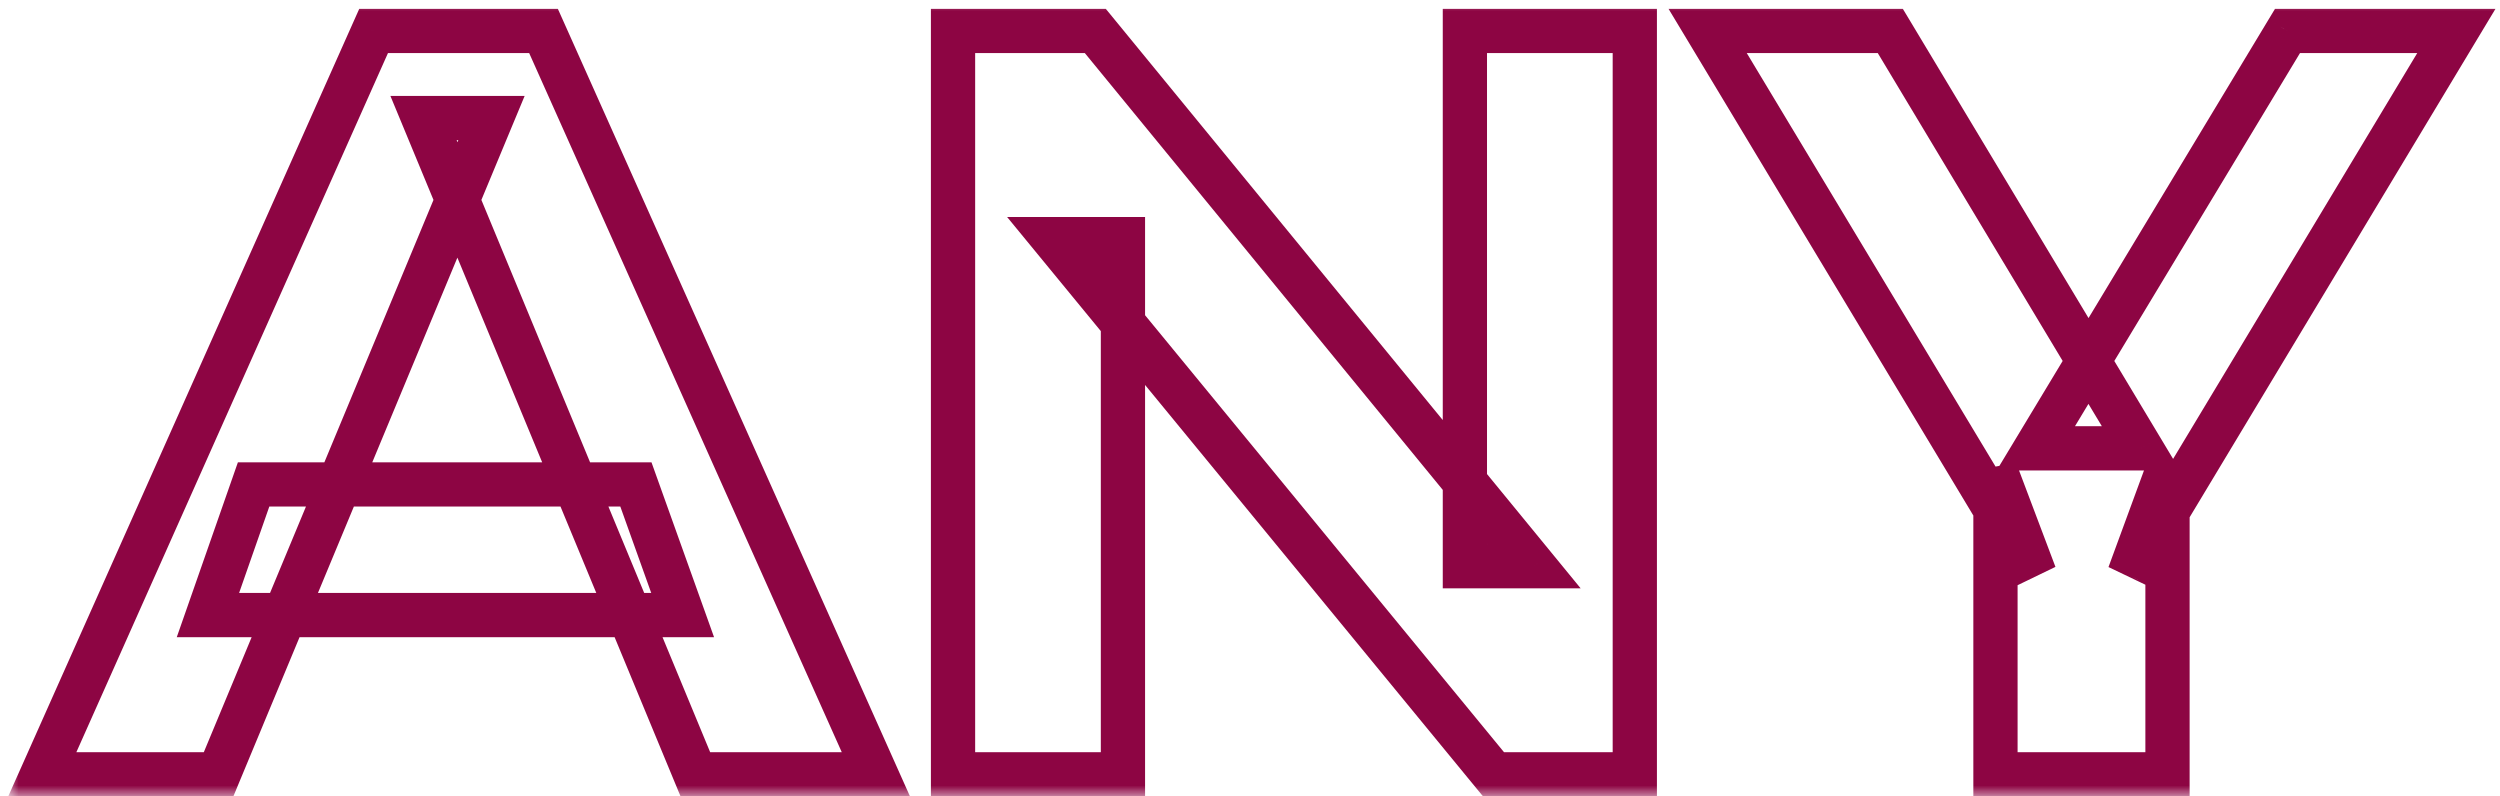
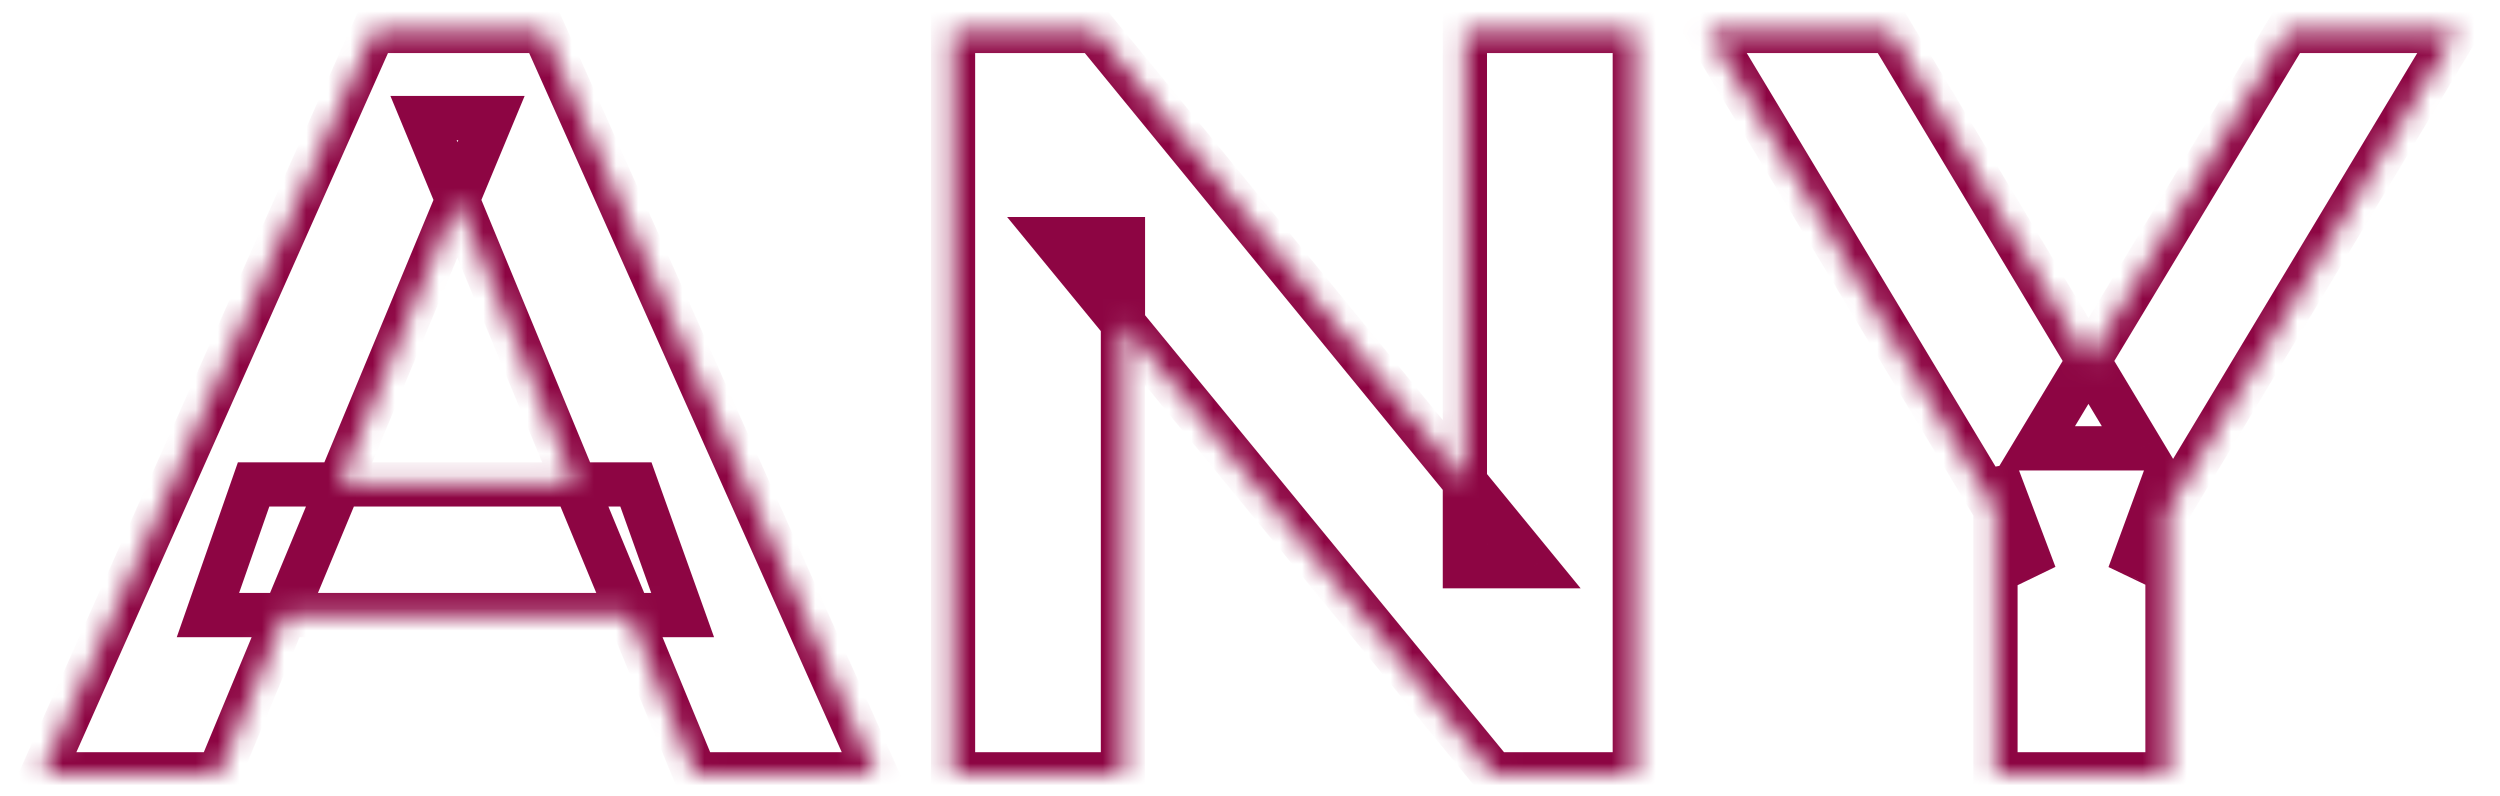
<svg xmlns="http://www.w3.org/2000/svg" width="113" height="36" viewBox="0 0 113 36" fill="none">
  <mask id="path-1-outside-1_1749_22" maskUnits="userSpaceOnUse" x="0.343" y="0" width="113" height="36" fill="black">
-     <rect fill="white" x="0.343" width="113" height="36" />
    <path d="M1.911 35L16.887 1.4H24.567L39.591 35H31.431L19.143 5.336H22.215L9.879 35H1.911ZM9.399 27.8L11.463 21.896H28.743L30.855 27.8H9.399ZM43.077 35V1.4H49.509L69.333 25.592H66.213V1.4H73.893V35H67.509L47.637 10.808H50.757V35H43.077ZM90.195 35V21.272L91.971 25.976L77.187 1.4H85.443L96.771 20.264H92.019L103.395 1.4H111.027L96.243 25.976L97.971 21.272V35H90.195Z" />
  </mask>
  <path d="M1.911 35L0.998 34.593L0.37 36H1.911V35ZM16.887 1.4V0.4H16.238L15.973 0.993L16.887 1.4ZM24.567 1.4L25.48 0.992L25.215 0.4H24.567V1.4ZM39.591 35V36H41.133L40.504 34.592L39.591 35ZM31.431 35L30.507 35.383L30.763 36H31.431V35ZM19.143 5.336V4.336H17.646L18.219 5.719L19.143 5.336ZM22.215 5.336L23.138 5.72L23.714 4.336H22.215V5.336ZM9.879 35V36H10.546L10.802 35.384L9.879 35ZM9.399 27.8L8.455 27.47L7.99 28.8H9.399V27.8ZM11.463 21.896V20.896H10.753L10.519 21.566L11.463 21.896ZM28.743 21.896L29.684 21.559L29.447 20.896H28.743V21.896ZM30.855 27.8V28.8H32.275L31.797 27.463L30.855 27.8ZM2.824 35.407L17.8 1.807L15.973 0.993L0.998 34.593L2.824 35.407ZM16.887 2.4H24.567V0.4H16.887V2.4ZM23.654 1.808L38.678 35.408L40.504 34.592L25.48 0.992L23.654 1.808ZM39.591 34H31.431V36H39.591V34ZM32.355 34.617L20.067 4.953L18.219 5.719L30.507 35.383L32.355 34.617ZM19.143 6.336H22.215V4.336H19.143V6.336ZM21.292 4.952L8.956 34.616L10.802 35.384L23.138 5.72L21.292 4.952ZM9.879 34H1.911V36H9.879V34ZM10.343 28.13L12.407 22.226L10.519 21.566L8.455 27.47L10.343 28.13ZM11.463 22.896H28.743V20.896H11.463V22.896ZM27.801 22.233L29.913 28.137L31.797 27.463L29.684 21.559L27.801 22.233ZM30.855 26.8H9.399V28.8H30.855V26.8ZM43.077 35H42.077V36H43.077V35ZM43.077 1.4V0.4H42.077V1.4H43.077ZM49.509 1.4L50.282 0.766L49.982 0.4H49.509V1.4ZM69.333 25.592V26.592H71.445L70.106 24.958L69.333 25.592ZM66.213 25.592H65.213V26.592H66.213V25.592ZM66.213 1.4V0.4H65.213V1.4H66.213ZM73.893 1.4H74.893V0.4H73.893V1.4ZM73.893 35V36H74.893V35H73.893ZM67.509 35L66.736 35.635L67.036 36H67.509V35ZM47.637 10.808V9.808H45.521L46.864 11.443L47.637 10.808ZM50.757 10.808H51.757V9.808H50.757V10.808ZM50.757 35V36H51.757V35H50.757ZM44.077 35V1.4H42.077V35H44.077ZM43.077 2.4H49.509V0.4H43.077V2.4ZM48.735 2.034L68.559 26.226L70.106 24.958L50.282 0.766L48.735 2.034ZM69.333 24.592H66.213V26.592H69.333V24.592ZM67.213 25.592V1.4H65.213V25.592H67.213ZM66.213 2.4H73.893V0.4H66.213V2.4ZM72.893 1.4V35H74.893V1.4H72.893ZM73.893 34H67.509V36H73.893V34ZM68.282 34.365L48.41 10.173L46.864 11.443L66.736 35.635L68.282 34.365ZM47.637 11.808H50.757V9.808H47.637V11.808ZM49.757 10.808V35H51.757V10.808H49.757ZM50.757 34H43.077V36H50.757V34ZM90.195 35H89.195V36H90.195V35ZM90.195 21.272L91.13 20.919L89.195 21.272H90.195ZM91.971 25.976L91.114 26.491L92.906 25.623L91.971 25.976ZM77.187 1.4V0.4H75.418L76.33 1.915L77.187 1.4ZM85.443 1.4L86.3 0.885L86.008 0.4H85.443V1.4ZM96.771 20.264V21.264H98.537L97.628 19.749L96.771 20.264ZM92.019 20.264L91.162 19.748L90.248 21.264H92.019V20.264ZM103.395 1.4V0.4H102.83L102.538 0.884L103.395 1.4ZM111.027 1.4L111.883 1.915L112.795 0.4H111.027V1.4ZM96.243 25.976L95.304 25.631L97.1 26.491L96.243 25.976ZM97.971 21.272H98.971L97.032 20.927L97.971 21.272ZM97.971 35V36H98.971V35H97.971ZM91.195 35V21.272H89.195V35H91.195ZM89.259 21.625L91.035 26.329L92.906 25.623L91.13 20.919L89.259 21.625ZM92.828 25.46L78.043 0.885L76.33 1.915L91.114 26.491L92.828 25.46ZM77.187 2.4H85.443V0.4H77.187V2.4ZM84.585 1.915L95.913 20.779L97.628 19.749L86.3 0.885L84.585 1.915ZM96.771 19.264H92.019V21.264H96.771V19.264ZM92.875 20.78L104.251 1.916L102.538 0.884L91.162 19.748L92.875 20.78ZM103.395 2.4H111.027V0.4H103.395V2.4ZM110.17 0.885L95.386 25.46L97.1 26.491L111.883 1.915L110.17 0.885ZM97.181 26.321L98.909 21.617L97.032 20.927L95.304 25.631L97.181 26.321ZM96.971 21.272V35H98.971V21.272H96.971ZM97.971 34H90.195V36H97.971V34Z" fill="#8D0543" mask="url(#path-1-outside-1_1749_22)" />
</svg>